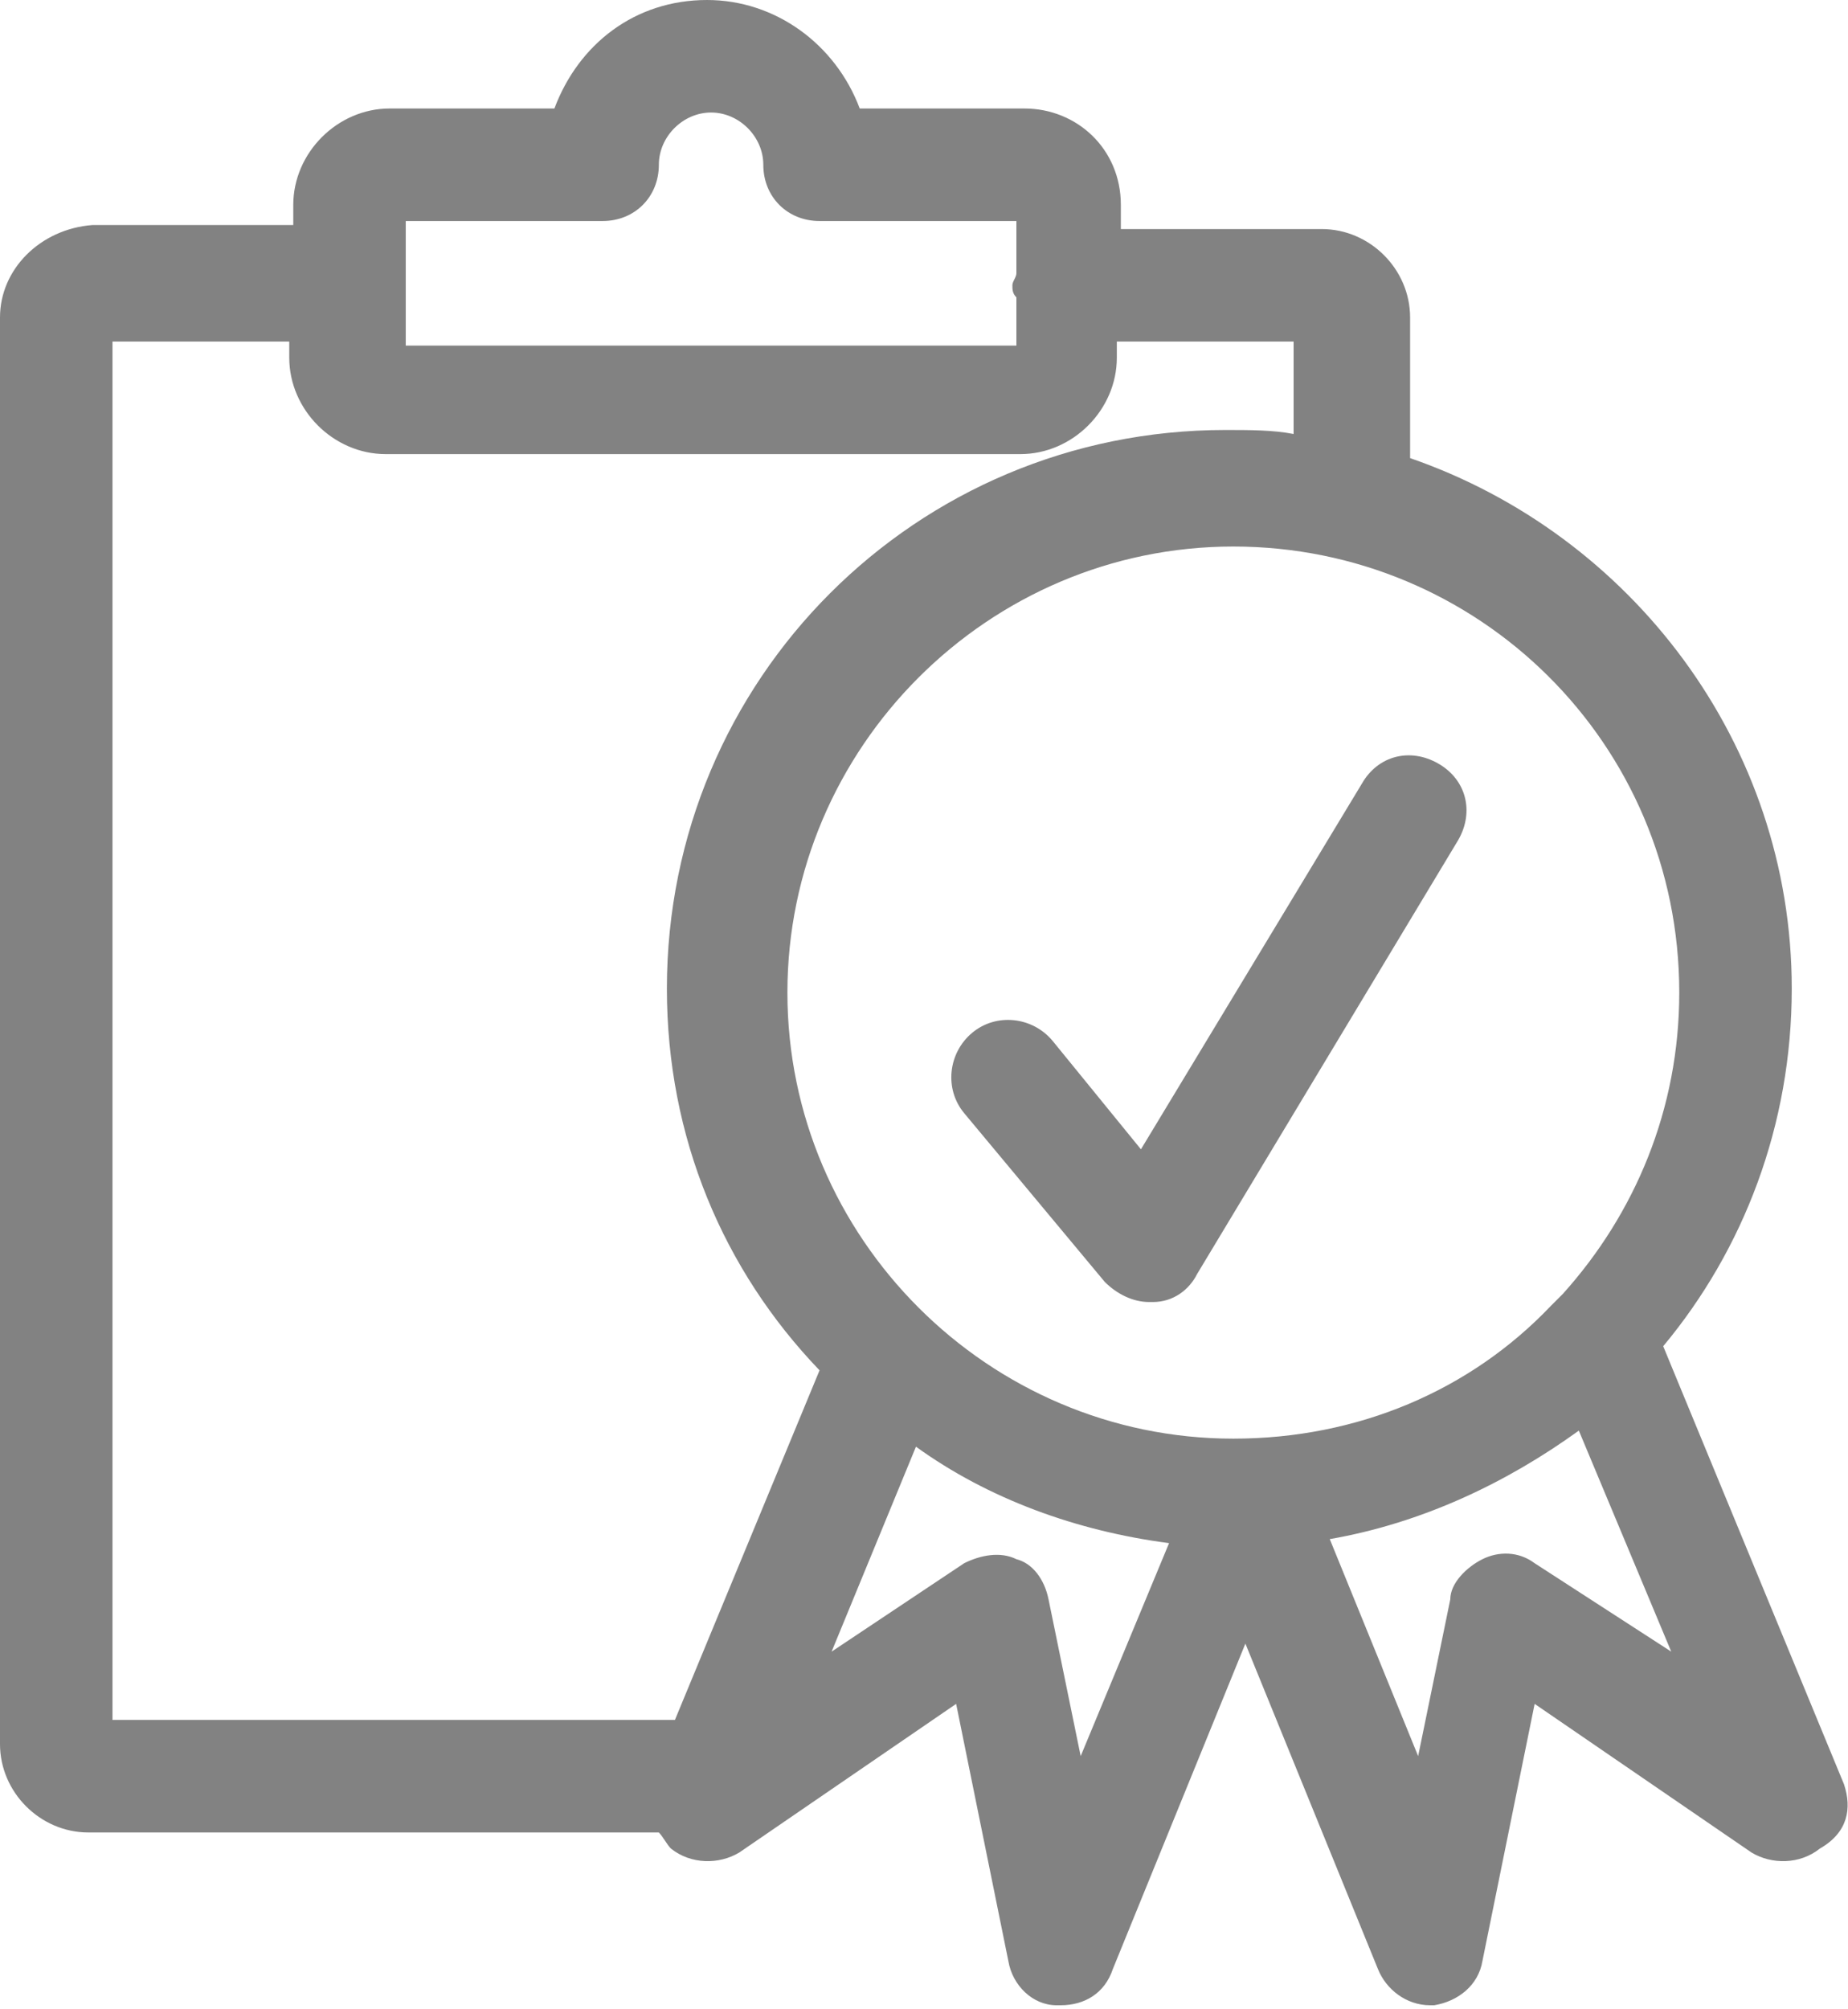
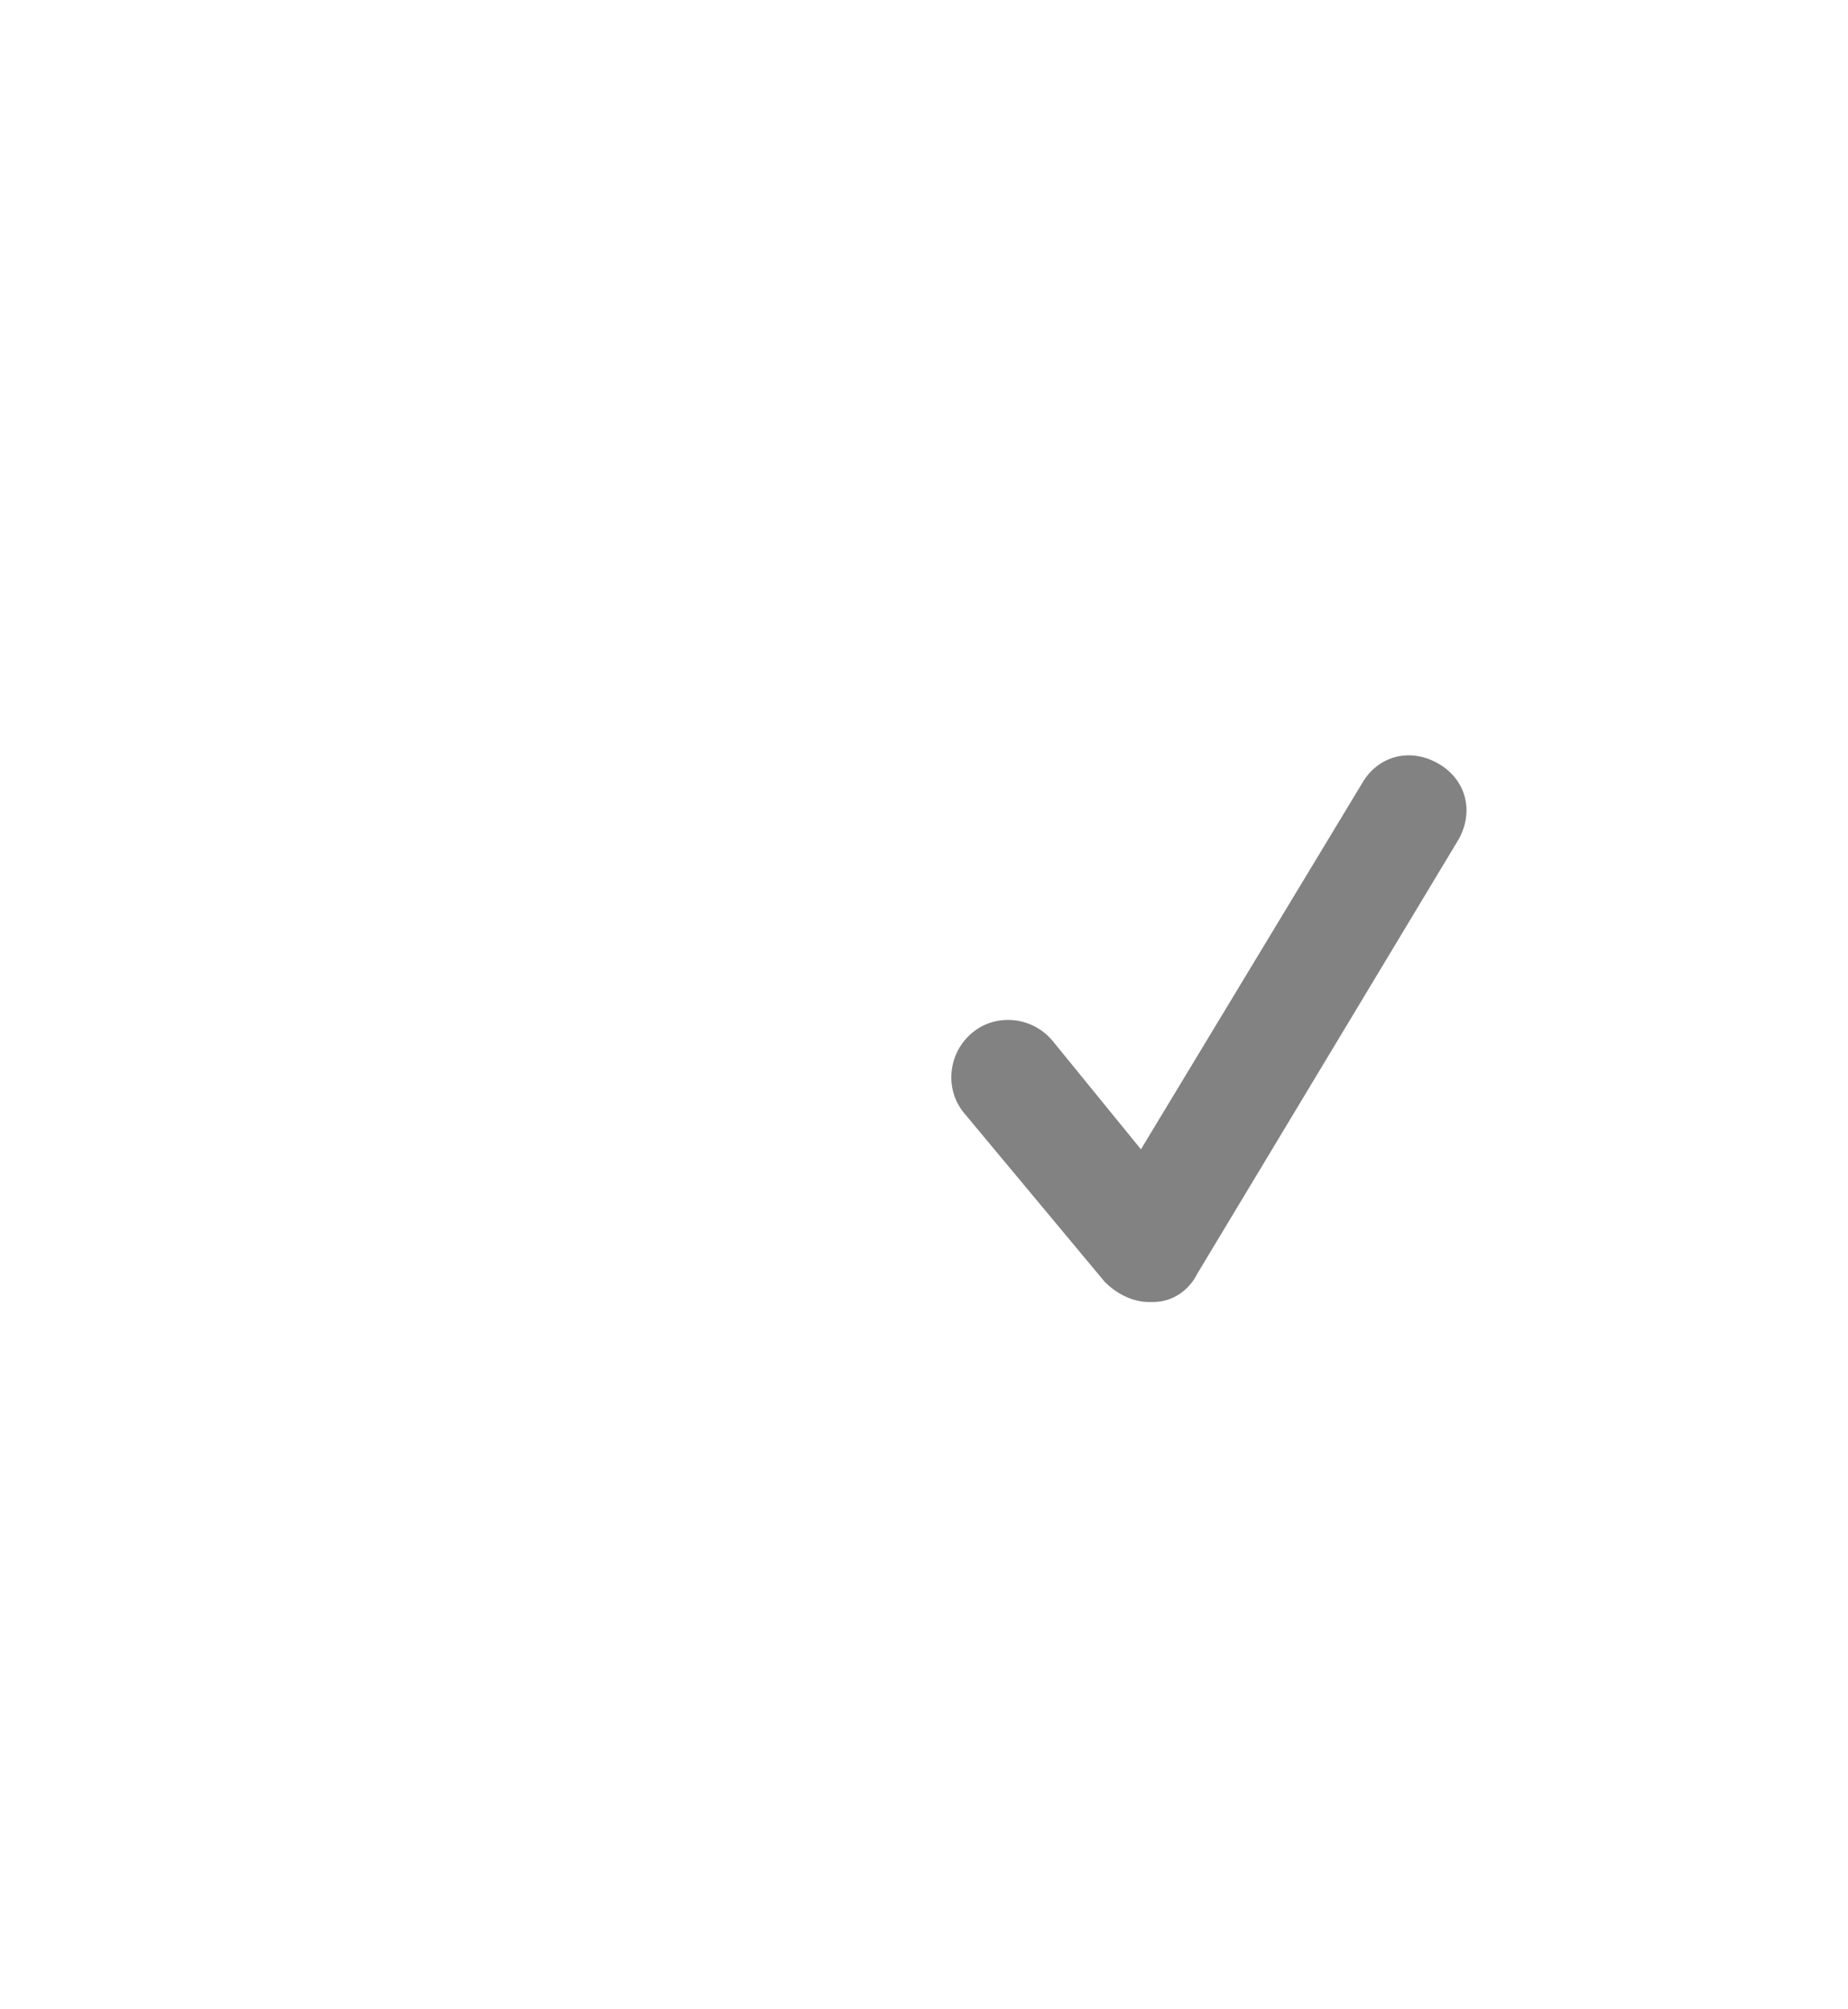
<svg xmlns="http://www.w3.org/2000/svg" id="Layer_1" x="0px" y="0px" width="46px" height="50px" viewBox="0 0 46 50" style="enable-background:new 0 0 46 50;" xml:space="preserve">
  <style type="text/css">	.st0{fill:#828282;}</style>
  <g>
    <path class="st0" d="M26.2,25.9c-0.5-0.6-1.4-0.7-2-0.2c-0.6,0.5-0.7,1.4-0.2,2l3.5,4.2c0.3,0.3,0.7,0.5,1.1,0.5c0,0,0.1,0,0.1,0  c0.5,0,0.9-0.3,1.1-0.7l6.5-10.8c0.4-0.7,0.2-1.5-0.5-1.9c-0.7-0.4-1.5-0.2-1.9,0.5l-5.5,9.1L26.2,25.9z" />
-     <path class="st0" d="M45.9,44.4l-4.5-10.9c2-2.4,3.2-5.5,3.2-8.9c0-6.1-4-11.3-9.5-13.2V7.9c0-1.2-1-2.2-2.2-2.2h-5V5.1  c0-1.4-1.1-2.4-2.4-2.4h-4.1C20.8,1.1,19.3,0,17.6,0c-1.8,0-3.2,1.1-3.8,2.7H9.7c-1.3,0-2.4,1.1-2.4,2.4v0.5h-5C1,5.7,0,6.7,0,7.9  v35.5c0,1.2,1,2.2,2.2,2.2h14.2c0.1,0.1,0.2,0.3,0.3,0.4c0.5,0.4,1.2,0.4,1.7,0.1l5.4-3.7l1.3,6.4c0.1,0.6,0.6,1.1,1.2,1.1  c0,0,0.1,0,0.1,0c0.6,0,1.1-0.3,1.3-0.9l3.3-8.1l3.3,8.1c0.2,0.5,0.7,0.9,1.3,0.9c0,0,0.1,0,0.1,0c0.6-0.1,1.1-0.5,1.2-1.1l1.3-6.4  l5.4,3.7c0.5,0.3,1.2,0.3,1.7-0.1C46,45.6,46.1,45,45.9,44.4z M41.8,24.7c0,2.9-1.1,5.5-2.9,7.5c-0.1,0.1-0.2,0.2-0.3,0.3  c-2,2.1-4.8,3.3-7.9,3.3c-6.1,0-11.1-5-11.1-11.1s5-11.1,11.1-11.1S41.8,18.5,41.8,24.7z M10.1,5.5h4.9c0.8,0,1.4-0.6,1.4-1.4  c0-0.7,0.6-1.3,1.3-1.3s1.3,0.6,1.3,1.3c0,0.8,0.6,1.4,1.4,1.4h4.9v1.3c0,0.1-0.1,0.2-0.1,0.3s0,0.2,0.1,0.3v1.2H10.1V5.5z   M2.8,8.5h4.4v0.4c0,1.3,1.1,2.4,2.4,2.4h15.8c1.3,0,2.4-1.1,2.4-2.4V8.5h4.4v2.3c-0.5-0.1-1.1-0.1-1.7-0.1  c-7.7,0-13.9,6.2-13.9,13.9c0,3.7,1.4,7,3.8,9.5l-3.6,8.7H2.8V8.5z M26.9,43.7l-0.8-3.9c-0.1-0.5-0.4-0.9-0.8-1  c-0.4-0.2-0.9-0.1-1.3,0.1l-3.3,2.2l2.1-5.1c1.8,1.3,4,2.1,6.3,2.4L26.9,43.7z M38.2,38.9c-0.4-0.3-0.9-0.3-1.3-0.1  c-0.4,0.2-0.8,0.6-0.8,1l-0.8,3.9l-2.2-5.4c2.3-0.4,4.4-1.4,6.2-2.7l2.3,5.5L38.2,38.9z" />
  </g>
</svg>